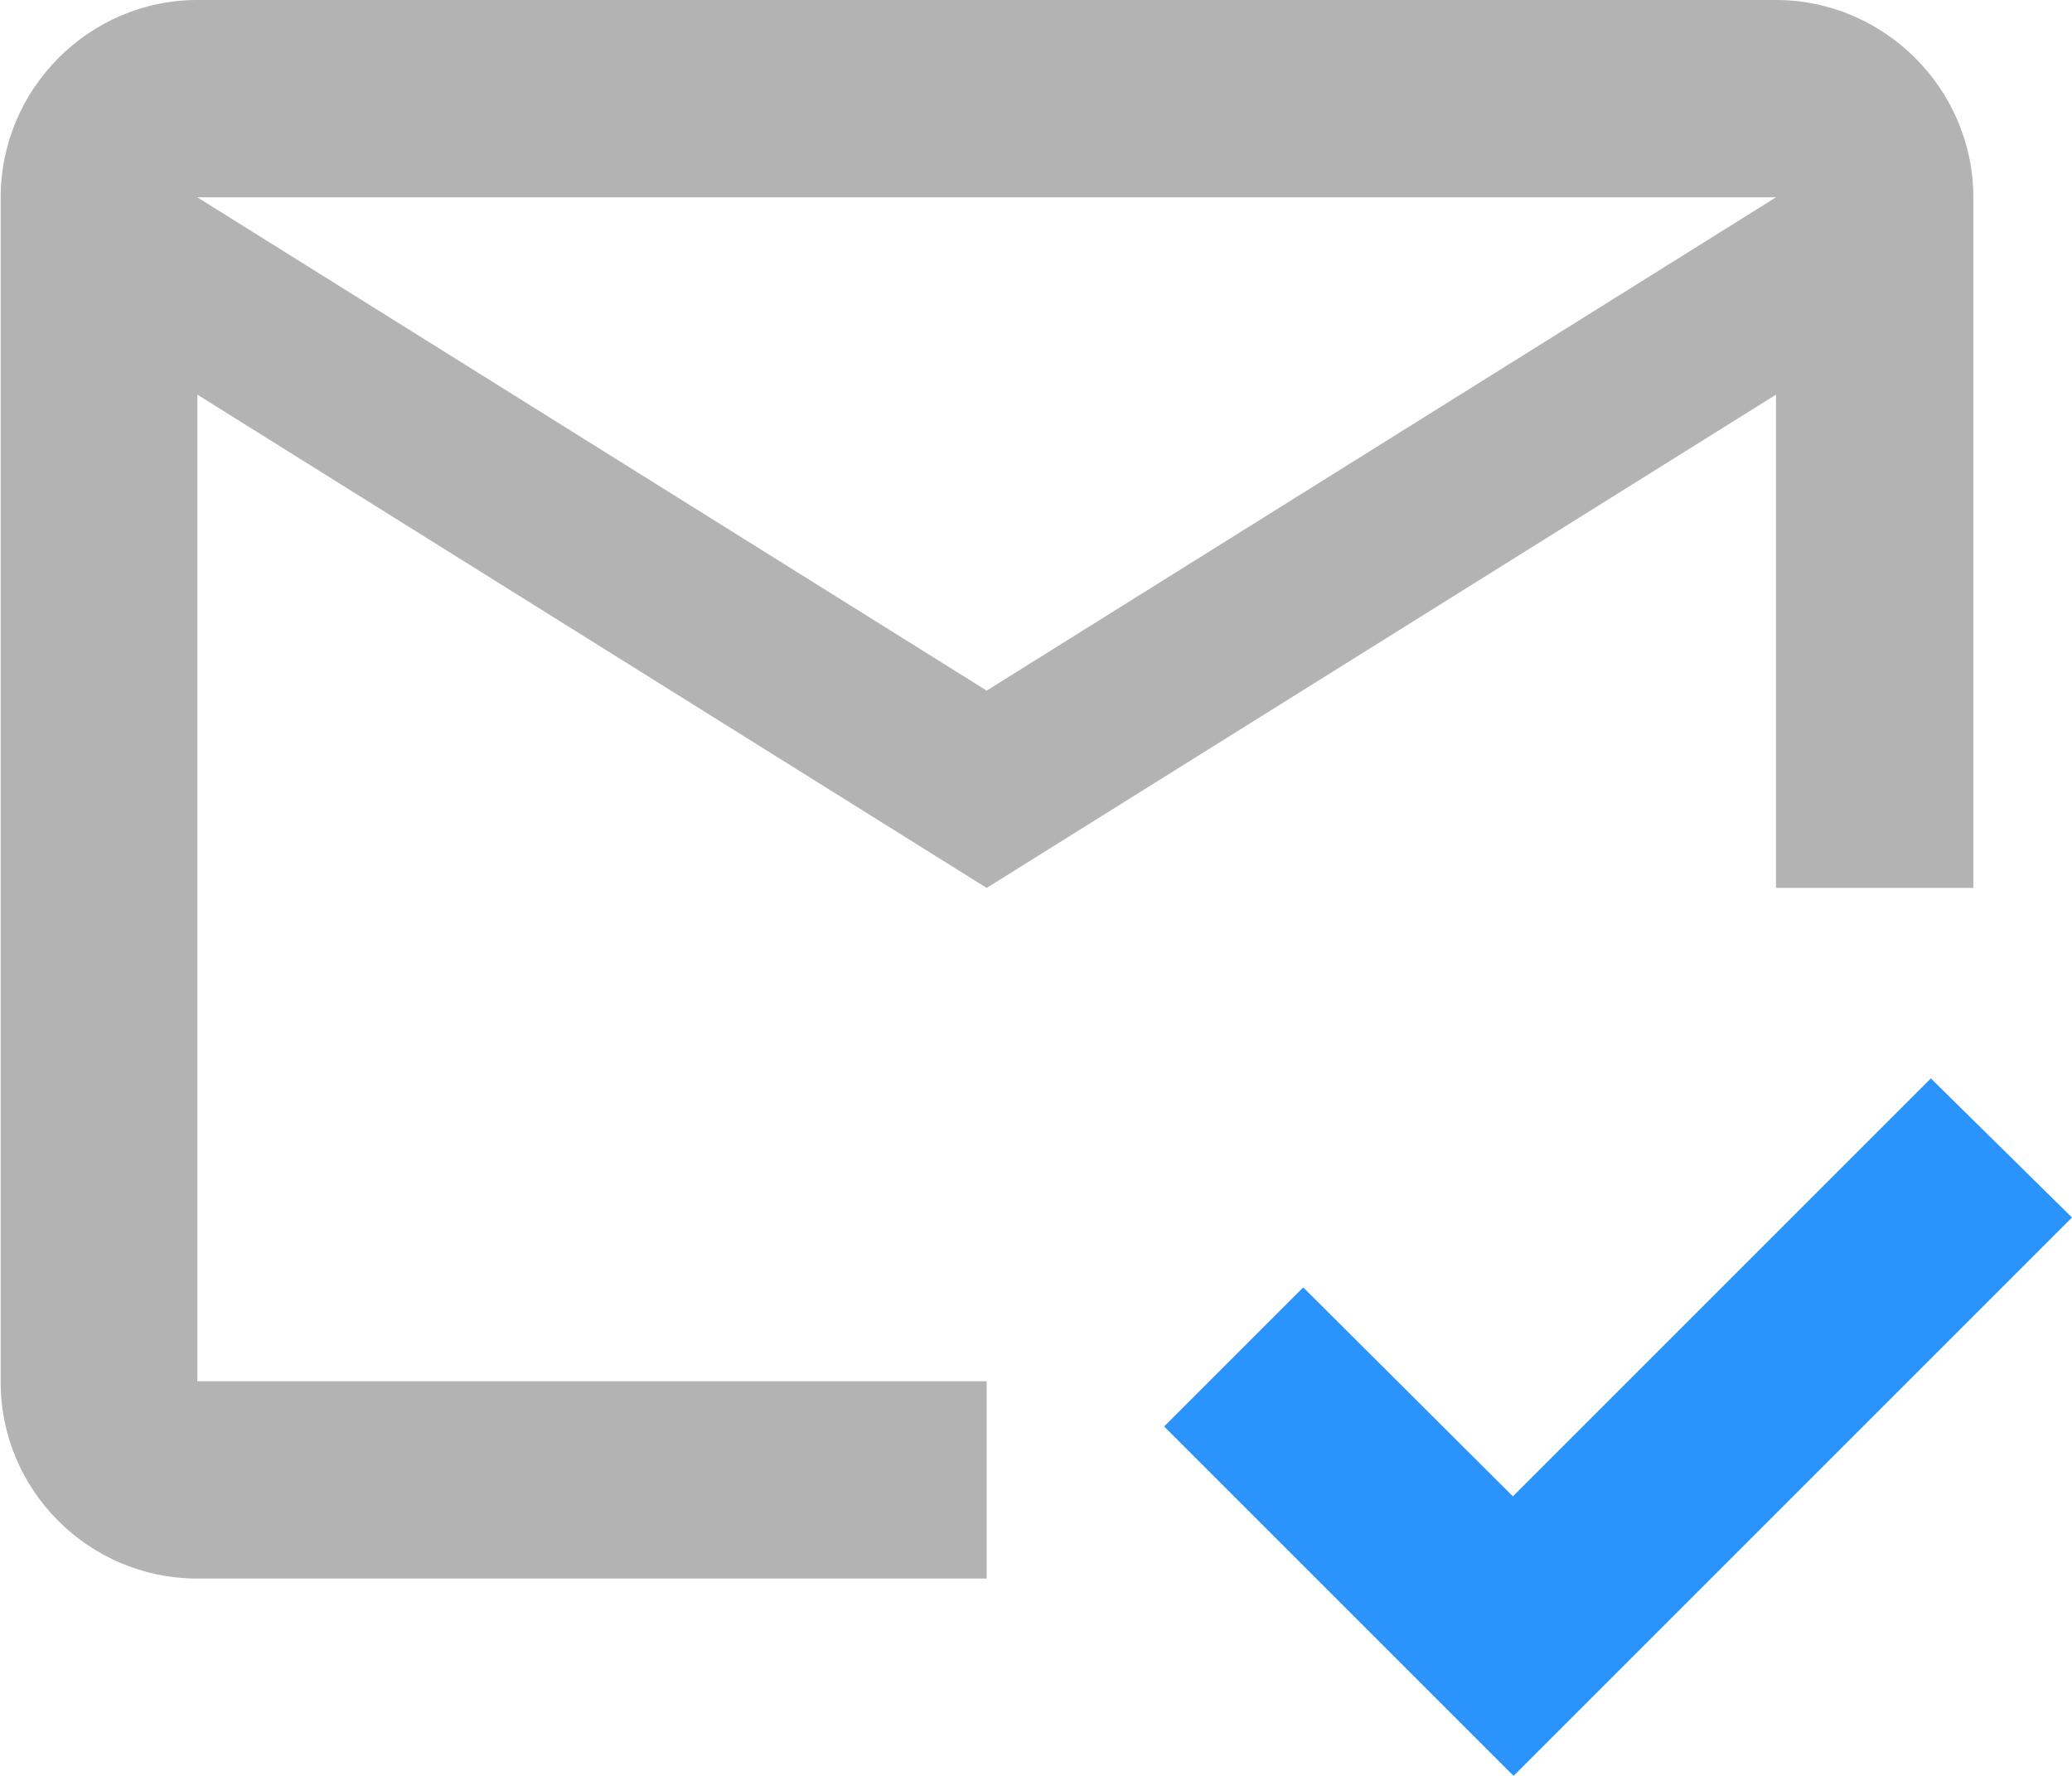
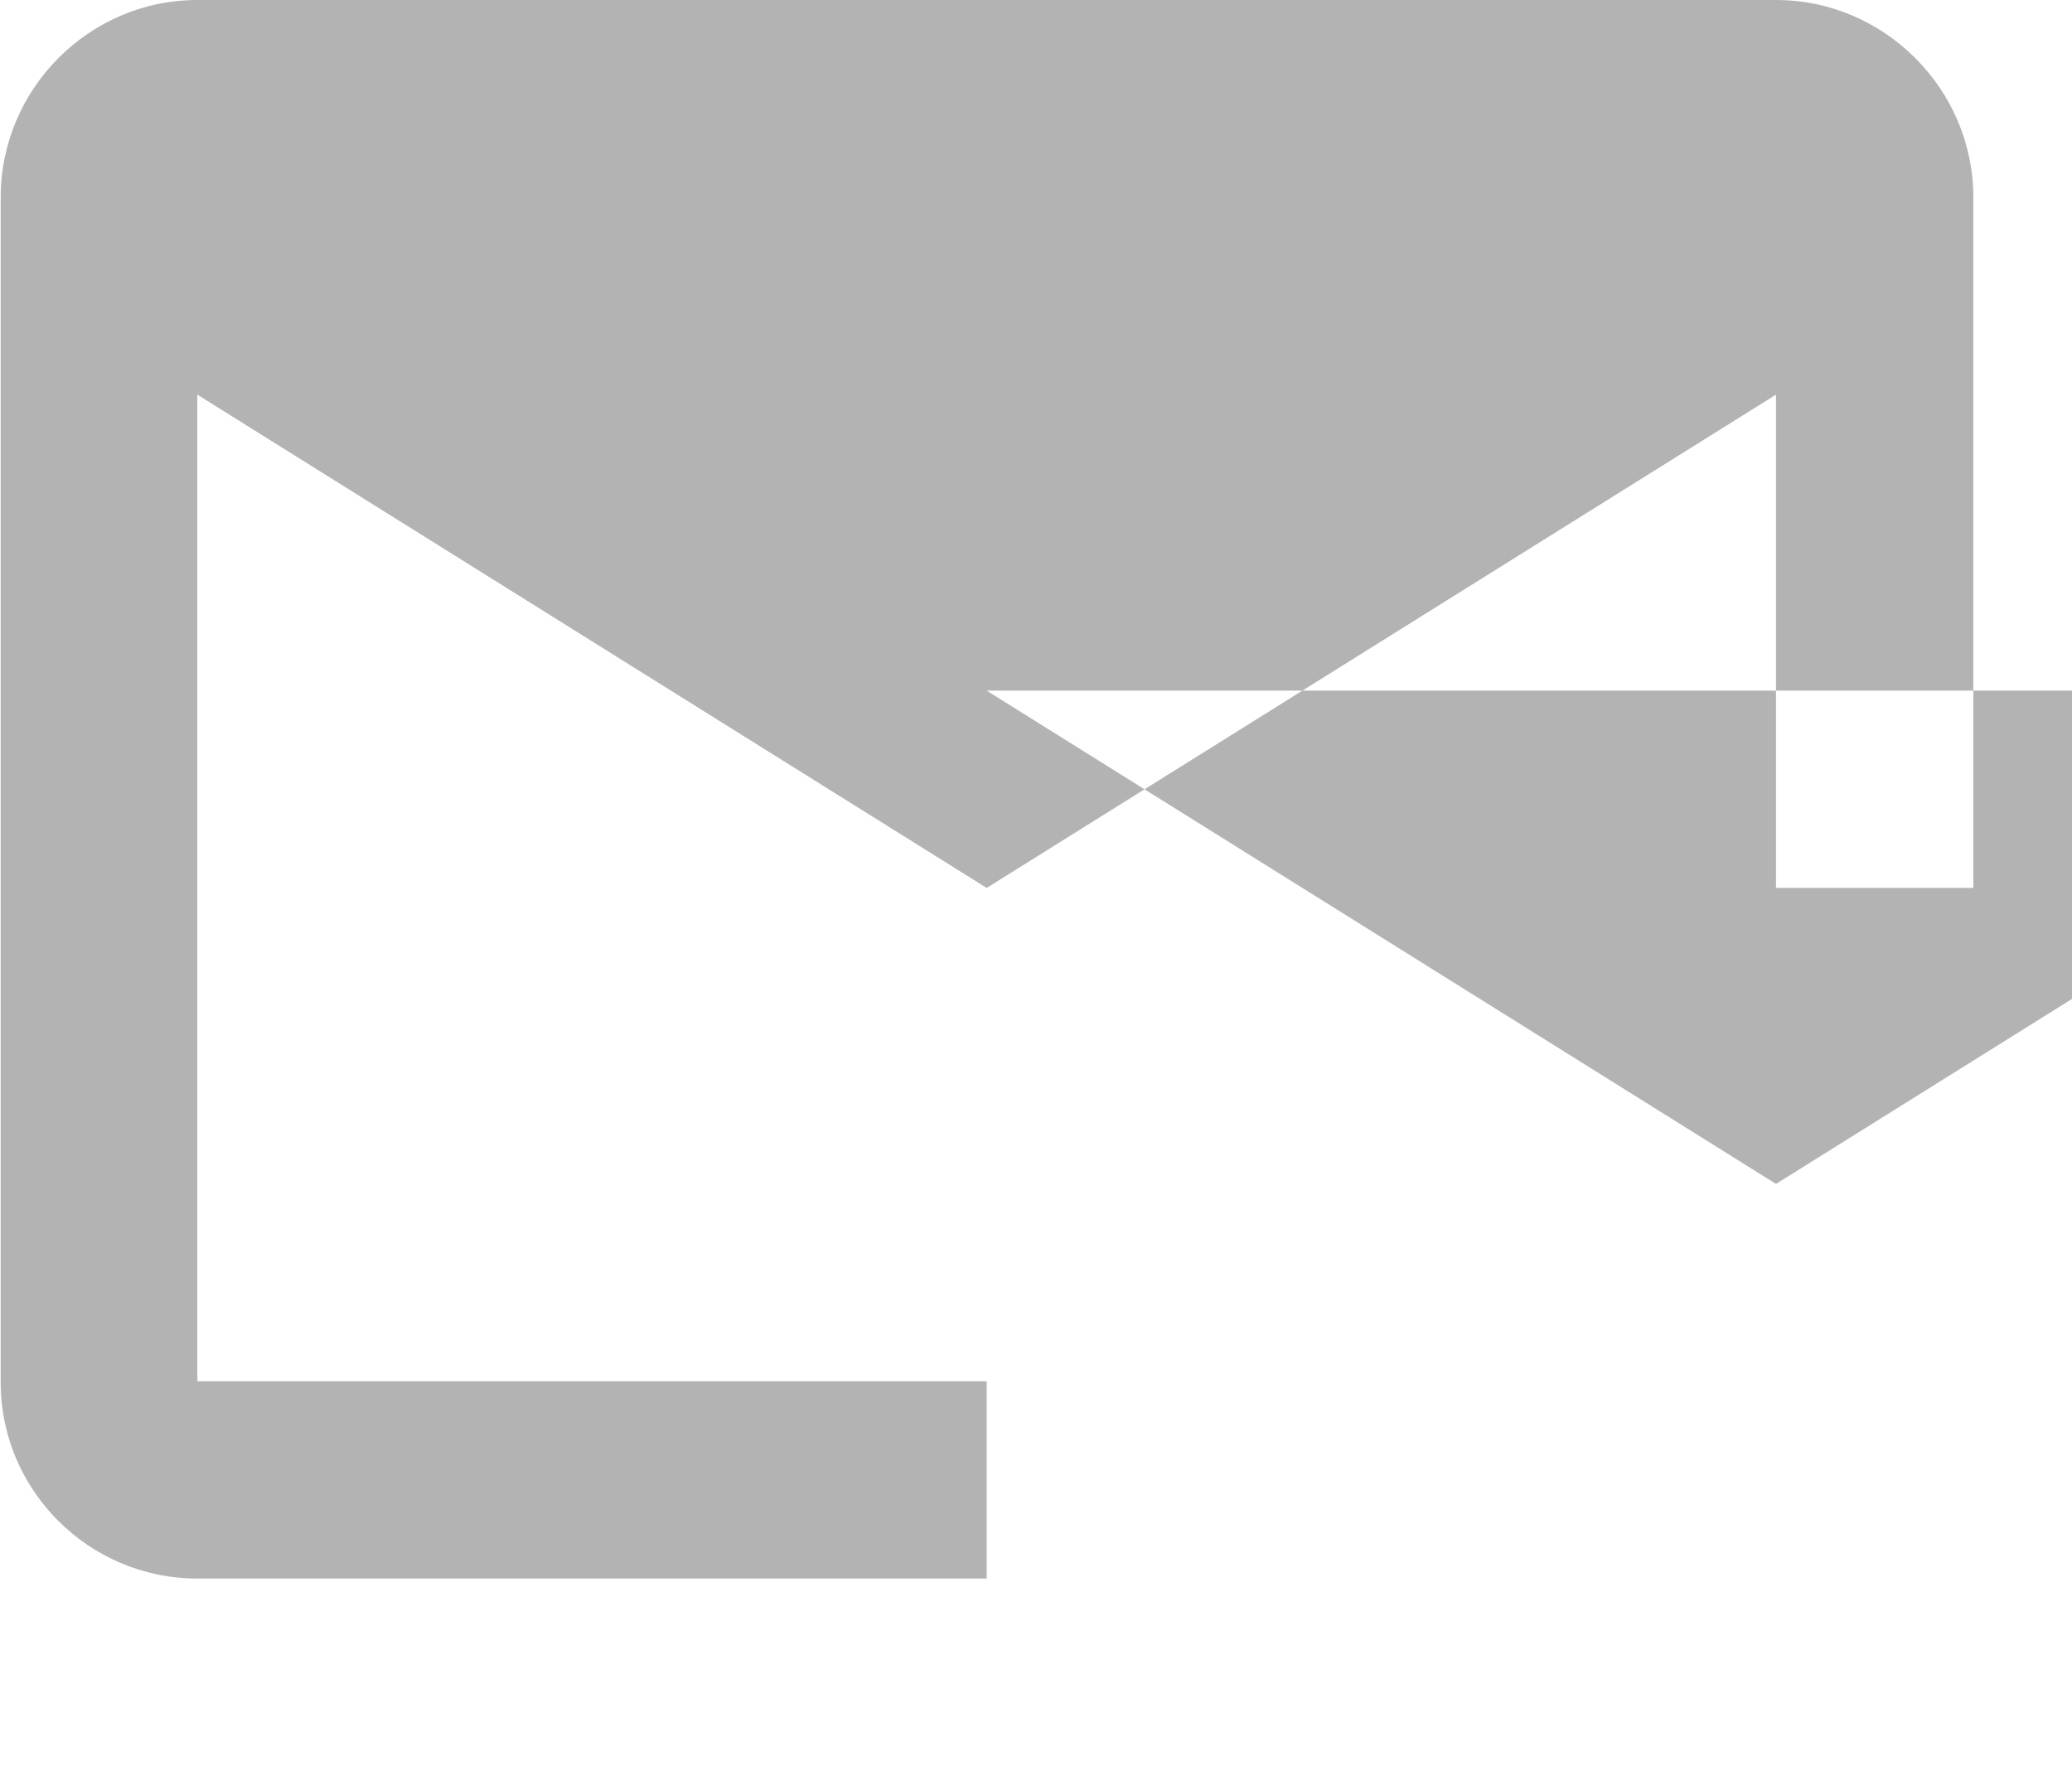
<svg xmlns="http://www.w3.org/2000/svg" id="_レイヤー_2" data-name="レイヤー 2" viewBox="0 0 30.24 25.92">
  <defs>
    <style>
      .cls-1 {
        fill: #b3b3b3;
      }

      .cls-2 {
        fill: #2a93fc;
      }
    </style>
  </defs>
  <g id="_レイヤー_1-2" data-name="レイヤー 1">
    <g>
-       <path class="cls-1" d="m25.92,0H2.88C1.3,0,.01,1.3.01,2.88v17.28c-.01,1.58,1.28,2.88,2.87,2.88h11.52v-2.88H2.88V5.76l11.52,7.2,11.52-7.2v7.2h2.88V2.88c0-1.58-1.3-2.88-2.88-2.88Zm-11.52,10.08L2.88,2.88h23.04l-11.52,7.2Z" />
-       <polygon class="cls-2" points="22.09 25.92 16.99 20.82 19.02 18.79 22.08 21.84 28.18 15.74 30.24 17.77 22.09 25.92" />
+       <path class="cls-1" d="m25.92,0H2.88C1.3,0,.01,1.3.01,2.88v17.28c-.01,1.58,1.28,2.88,2.87,2.88h11.52v-2.88H2.88V5.76l11.52,7.2,11.52-7.2v7.2h2.88V2.88c0-1.58-1.3-2.88-2.88-2.88Zm-11.52,10.08h23.04l-11.52,7.2Z" />
    </g>
  </g>
</svg>